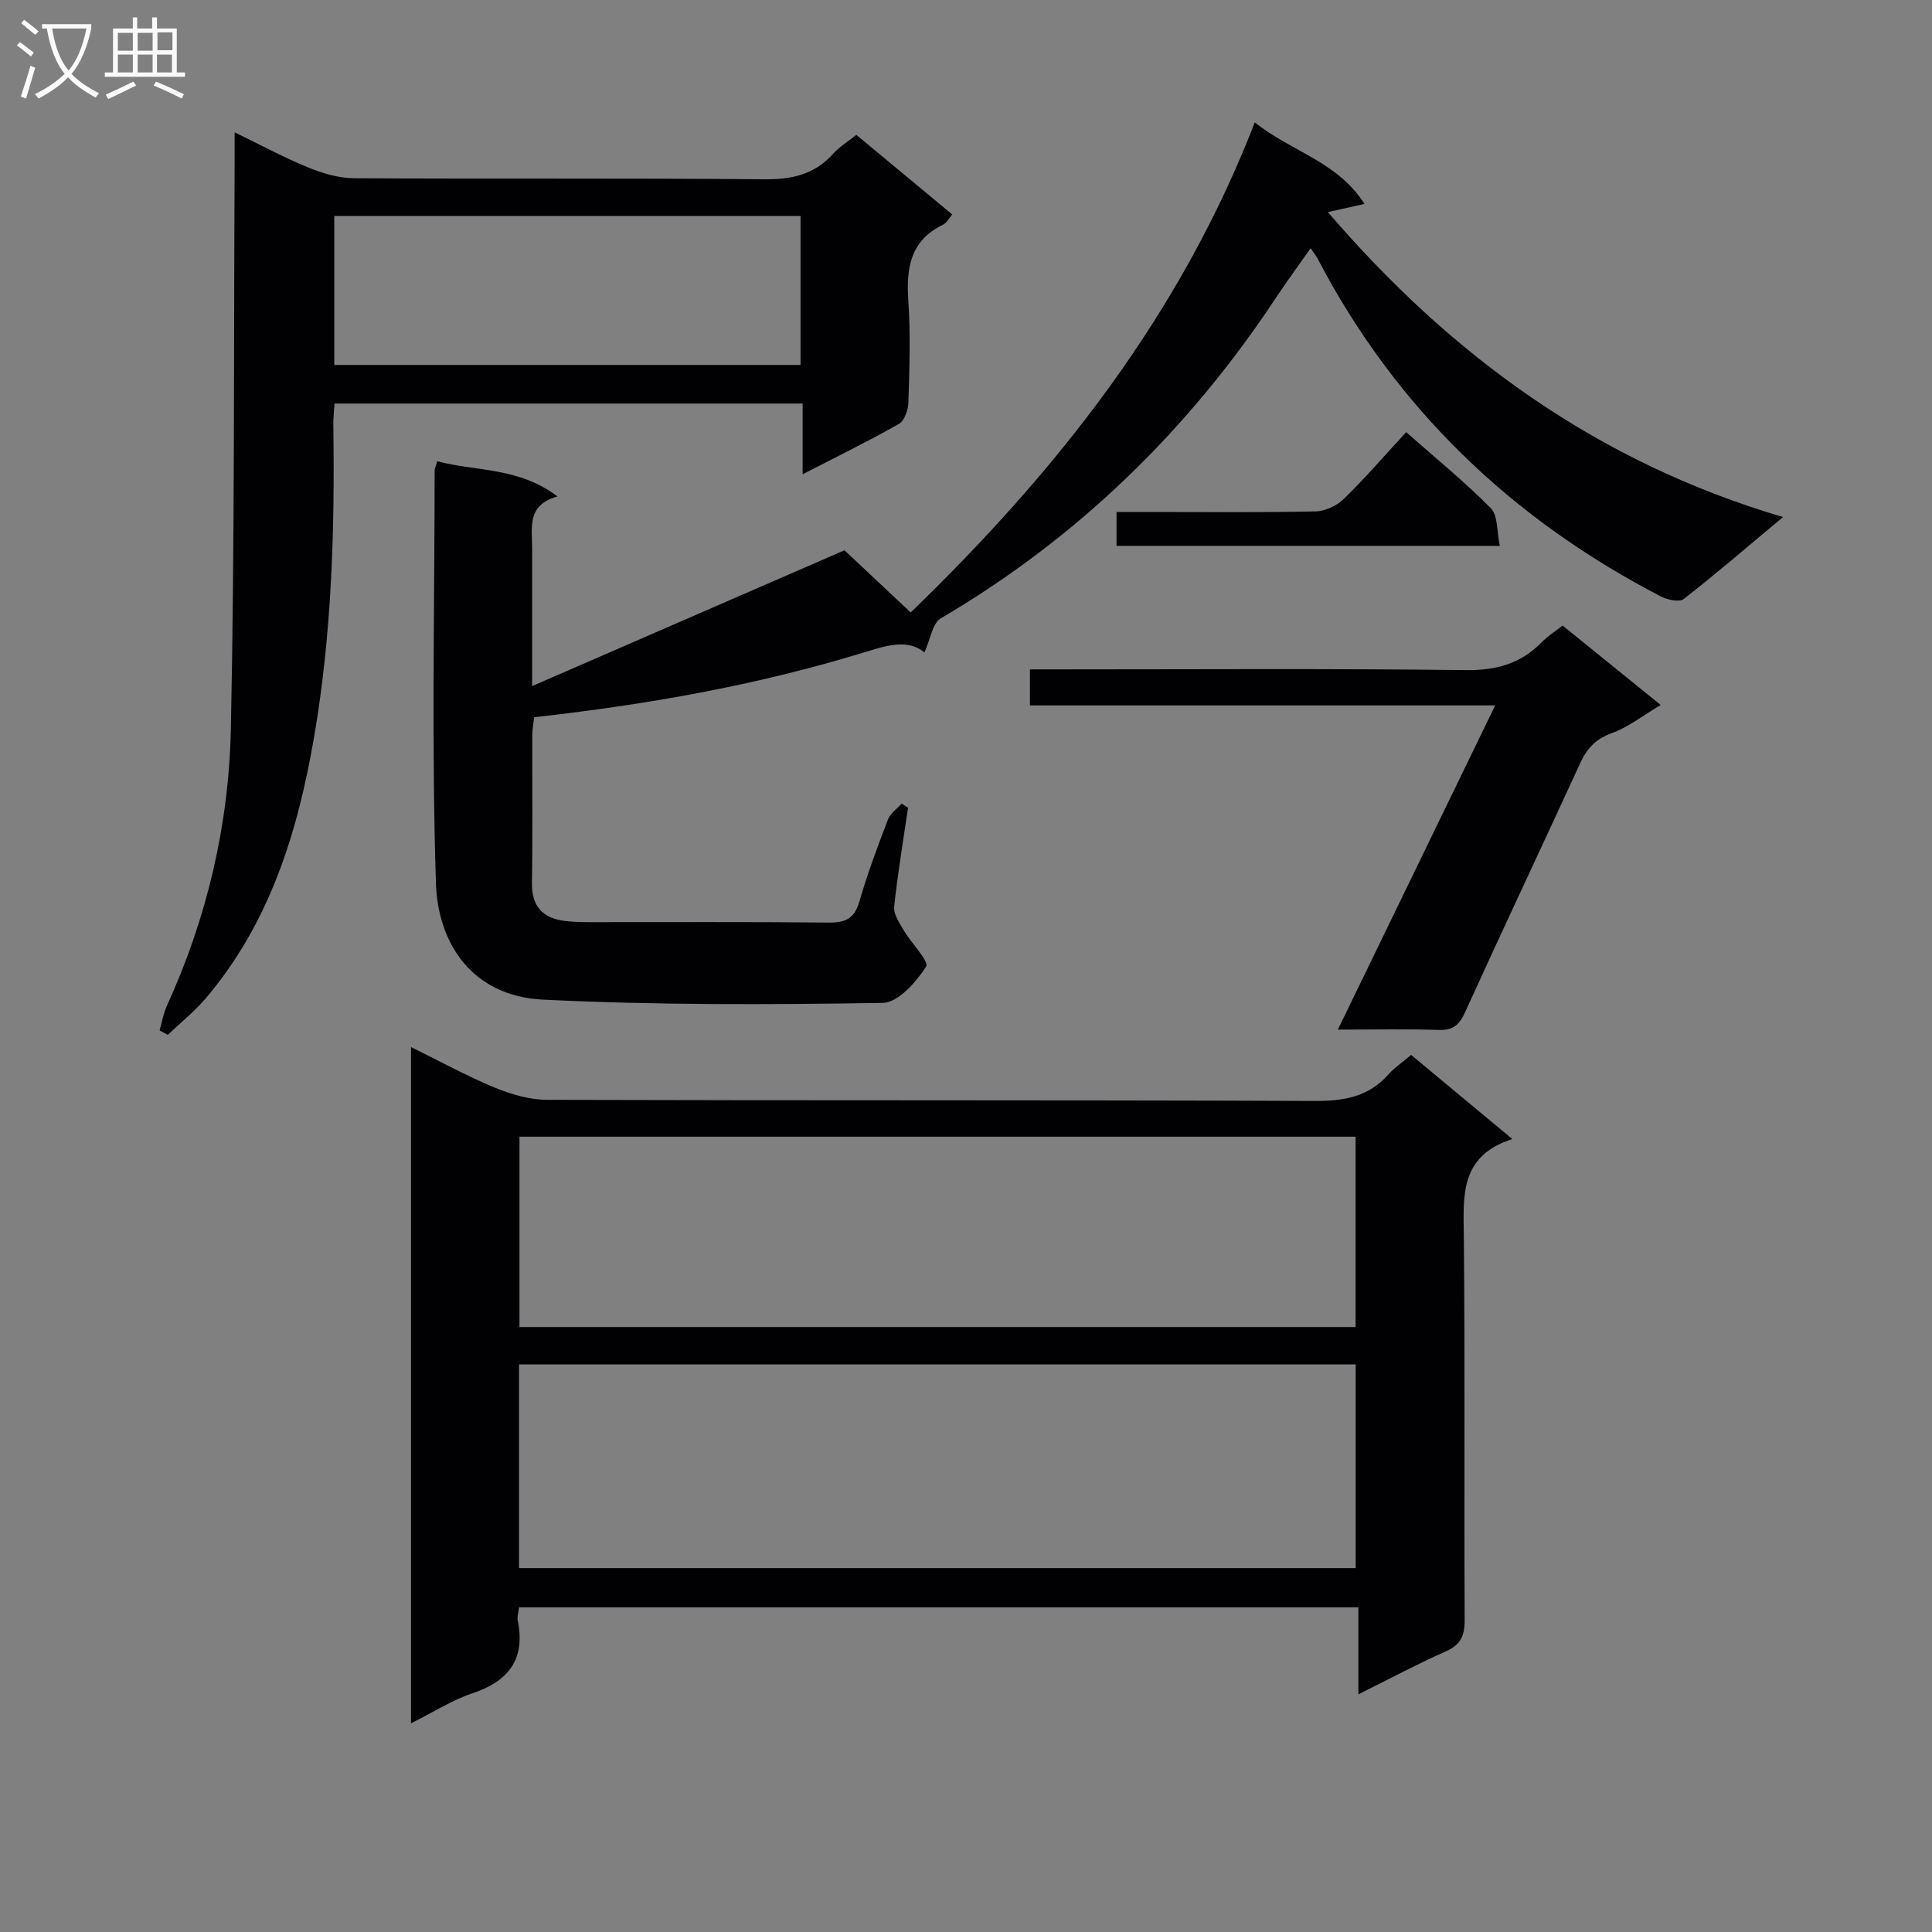
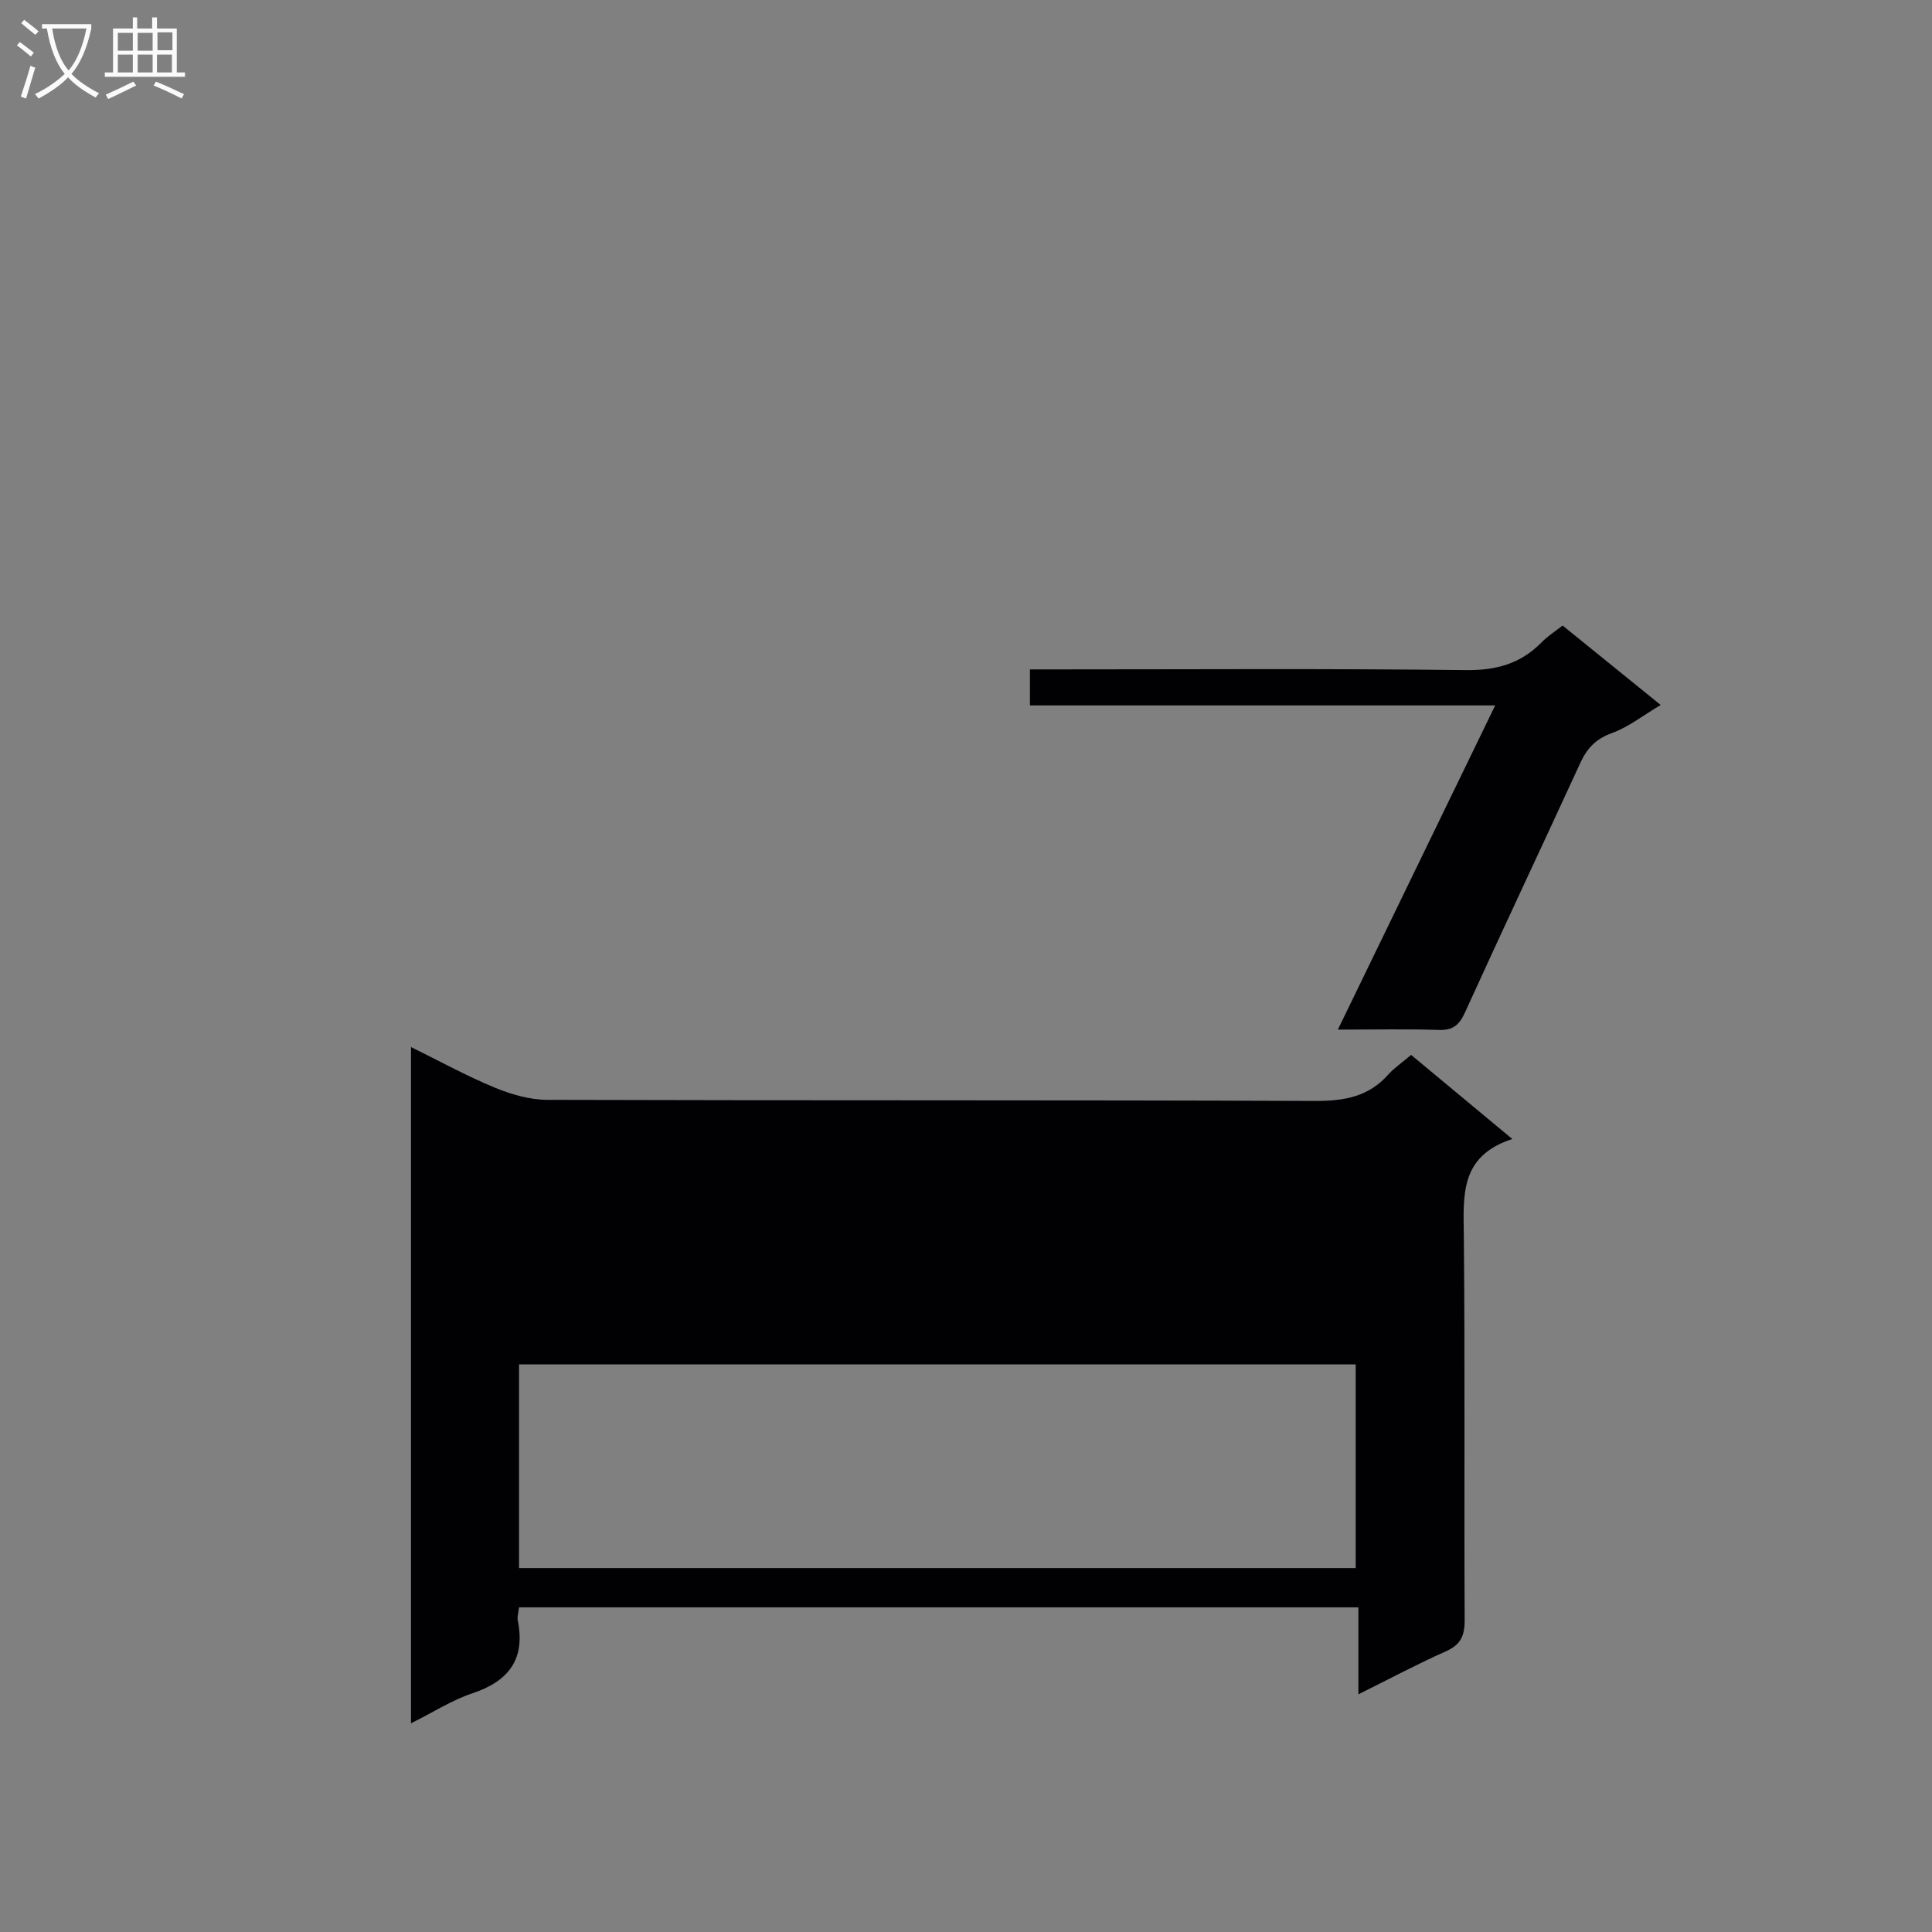
<svg xmlns="http://www.w3.org/2000/svg" enable-background="new 0 0 400 400" viewBox="0 0 400 400">
  <rect x="0" y="0" width="400" height="400" fill="#808080" stroke="none" />
  <g fill="#010104">
-     <path d="m85.09 356.79c0-47.09 0-93.2 0-140.01 6.02 2.96 11.54 6 17.32 8.39 3.42 1.41 7.26 2.53 10.91 2.54 52.99.16 105.98.02 158.97.23 6.01.02 11.07-.86 15.16-5.49 1.2-1.35 2.76-2.38 4.71-4.04 6.67 5.55 13.37 11.12 20.95 17.41-10.92 3.53-10.13 11.71-10.04 20.09.26 26.49.04 52.99.17 79.48.02 3.27-.82 5.14-3.9 6.51-5.91 2.62-11.62 5.68-18.1 8.89 0-6.26 0-11.95 0-18.01-58.24 0-115.93 0-173.78 0-.12 1.12-.42 1.96-.26 2.72 1.61 8.03-1.88 12.58-9.43 15.09-4.18 1.4-8 3.87-12.68 6.2zm22.37-32.13h173.22c0-14.25 0-28.15 0-42.18-57.86 0-115.4 0-173.22 0zm173.2-49.91c0-13.28 0-26.31 0-39.41-57.87 0-115.39 0-173.11 0v39.41z" />
-     <path d="m191.39 135.08c-3.49-2.93-8.07-1.36-12.68.05-22.12 6.76-44.78 10.77-68.11 13.36-.13 1.2-.4 2.46-.4 3.74-.03 10.16.1 20.33-.07 30.49-.08 4.96 2.24 7.42 6.94 7.97 1.65.19 3.32.23 4.99.23 16.5.02 32.99-.09 49.49.09 3.53.04 5.37-.85 6.39-4.4 1.65-5.74 3.76-11.35 5.9-16.93.49-1.28 1.87-2.22 2.84-3.31.44.29.88.58 1.32.86-1 6.83-2.15 13.64-2.87 20.49-.16 1.53 1.05 3.32 1.93 4.82 1.57 2.68 5.37 6.52 4.68 7.59-2.06 3.21-5.81 7.46-8.96 7.51-23.45.37-46.96.48-70.38-.68-14.74-.73-21.74-11.74-22.14-24.03-.92-28.46-.29-56.97-.27-85.47 0-.47.25-.94.53-1.96 8.03 2.13 16.81 1.17 24.91 7.28-6.38 1.77-5.26 6.39-5.26 10.59v28.68c22.24-9.67 43.61-18.96 64.67-28.12 4.45 4.17 9 8.45 13.71 12.87 30.28-29.27 55.77-61.5 71.24-101.46 7.63 6.09 17.15 8.12 22.71 16.88-2.74.61-4.86 1.09-7.58 1.69 25.6 29.8 55.77 51.77 94.23 63.14-7.48 6.25-13.88 11.77-20.54 16.96-.92.72-3.39.18-4.75-.52-30.84-16-54.87-38.96-71.04-69.9-.3-.58-.73-1.1-1.47-2.2-2.53 3.61-4.94 6.89-7.19 10.28-18.11 27.38-41.02 49.68-69.39 66.36-1.72 1.01-2.11 4.27-3.38 7.05z" />
-     <path d="m33.05 213.34c.48-1.69.76-3.47 1.48-5.05 8.33-18.24 12.86-37.54 13.27-57.42.8-38.79.58-77.6.78-116.41.01-1.98 0-3.96 0-7.06 5.55 2.69 10.28 5.25 15.22 7.27 2.97 1.21 6.29 2.21 9.46 2.23 28.33.17 56.66-.04 84.99.22 5.69.05 10.37-.97 14.23-5.27 1.31-1.46 3.06-2.53 4.81-3.93 6.58 5.46 13.08 10.85 19.86 16.48-.69.79-1.15 1.76-1.9 2.12-6.81 3.29-7.65 8.99-7.19 15.77.48 6.97.22 14 .02 20.99-.05 1.55-.8 3.81-1.95 4.47-6.32 3.59-12.87 6.79-19.95 10.44 0-5.16 0-9.71 0-14.64-32.5 0-64.55 0-96.92 0-.09 1.54-.27 2.99-.25 4.44.31 21.65-.31 43.26-3.99 64.65-3.39 19.68-9.18 38.48-22.45 54.08-2.33 2.74-5.21 5.03-7.83 7.53-.56-.3-1.12-.6-1.69-.91zm36.16-137.78h96.53c0-10.45 0-20.53 0-30.85-32.28 0-64.3 0-96.53 0z" />
+     <path d="m85.09 356.79c0-47.09 0-93.2 0-140.01 6.02 2.96 11.54 6 17.32 8.39 3.42 1.41 7.26 2.53 10.91 2.54 52.99.16 105.98.02 158.97.23 6.01.02 11.07-.86 15.16-5.49 1.2-1.35 2.76-2.38 4.71-4.04 6.67 5.55 13.37 11.12 20.95 17.41-10.92 3.53-10.13 11.71-10.04 20.09.26 26.49.04 52.99.17 79.48.02 3.27-.82 5.14-3.9 6.51-5.91 2.62-11.62 5.68-18.1 8.89 0-6.26 0-11.95 0-18.01-58.24 0-115.93 0-173.78 0-.12 1.12-.42 1.96-.26 2.72 1.61 8.03-1.88 12.58-9.43 15.09-4.18 1.4-8 3.87-12.68 6.2zm22.37-32.13h173.22c0-14.25 0-28.15 0-42.18-57.86 0-115.4 0-173.22 0zm173.2-49.91v39.41z" />
    <path d="m323.52 129.51c6.69 5.42 13.13 10.64 20.31 16.45-3.65 2.16-6.67 4.57-10.11 5.82-3.3 1.2-5.14 3.13-6.53 6.17-7.91 17.22-16.01 34.35-23.85 51.6-1.2 2.65-2.48 3.79-5.46 3.69-6.63-.22-13.27-.07-20.89-.07 10.92-22.5 21.58-44.47 32.57-67.12-32.57 0-64.29 0-96.32 0 0-2.51 0-4.59 0-7.46h5.77c28.16 0 56.32-.19 84.48.15 6.27.07 11.31-1.31 15.65-5.72 1.24-1.28 2.79-2.26 4.38-3.51z" />
-     <path d="m231.17 113.01c0-2.33 0-4.3 0-7.01h7.26c11.32 0 22.64.13 33.95-.12 2-.04 4.42-1.19 5.87-2.61 4.38-4.27 8.39-8.93 12.88-13.8 6.05 5.34 12.09 10.25 17.53 15.75 1.5 1.52 1.21 4.8 1.86 7.8-26.81-.01-52.83-.01-79.35-.01z" />
  </g>
  <path d="m6.4 11.7c-1-.8-1.9-1.6-2.9-2.3l.6-.7c.9.7 1.9 1.4 2.9 2.2zm-2.1 8.3c.7-2.1 1.4-4.2 2-6.4.2.1.6.3 1 .4-.7 2.3-1.3 4.4-1.9 6.4zm3-12.8c-1.1-.9-2.1-1.7-2.9-2.4l.6-.7c1 .8 2 1.5 3 2.4zm1.4-1.3v-.9h10.2v.9c-.9 4.2-2.3 7.3-4.1 9.4 1.3 1.4 3.2 2.7 5.7 4-.2.2-.4.5-.7.9-2.5-1.4-4.4-2.7-5.7-4.2-1.4 1.5-3.5 3-6.1 4.4 0 0 0 0-.1-.1-.3-.4-.5-.7-.7-.8 2.7-1.3 4.7-2.8 6.2-4.2-1.8-2.2-3-5.3-3.7-9.4zm9.2 0h-7.1c.6 3.8 1.7 6.7 3.4 8.7 1.7-2 2.9-4.8 3.7-8.7z" fill="#fbfafa" />
  <path d="m31.6 3.6h.9v2.3h4.1v9.1h1.7v.9h-16.6v-.9h1.7v-9.1h4.1v-2.3h.9v2.3h3.1v-2.3zm-4 13.3.6.8c-1.9.9-3.8 1.9-5.8 2.8-.2-.3-.3-.6-.5-.9 2-.9 3.9-1.8 5.7-2.7zm-3.2-10.1v3.7h3.1v-3.7zm0 4.5v3.7h3.1v-3.7zm4.1-4.5v3.7h3.1v-3.7zm0 4.5v3.7h3.1v-3.7zm9.1 9.1c-2.1-1.1-4.1-2-5.8-2.7l.5-.8c2.2.9 4.1 1.8 5.8 2.6zm-1.9-13.7h-3.1v3.7h3.1v-3.6zm-3.2 4.6v3.7h3.1v-3.7z" fill="#fbfafa" />
</svg>